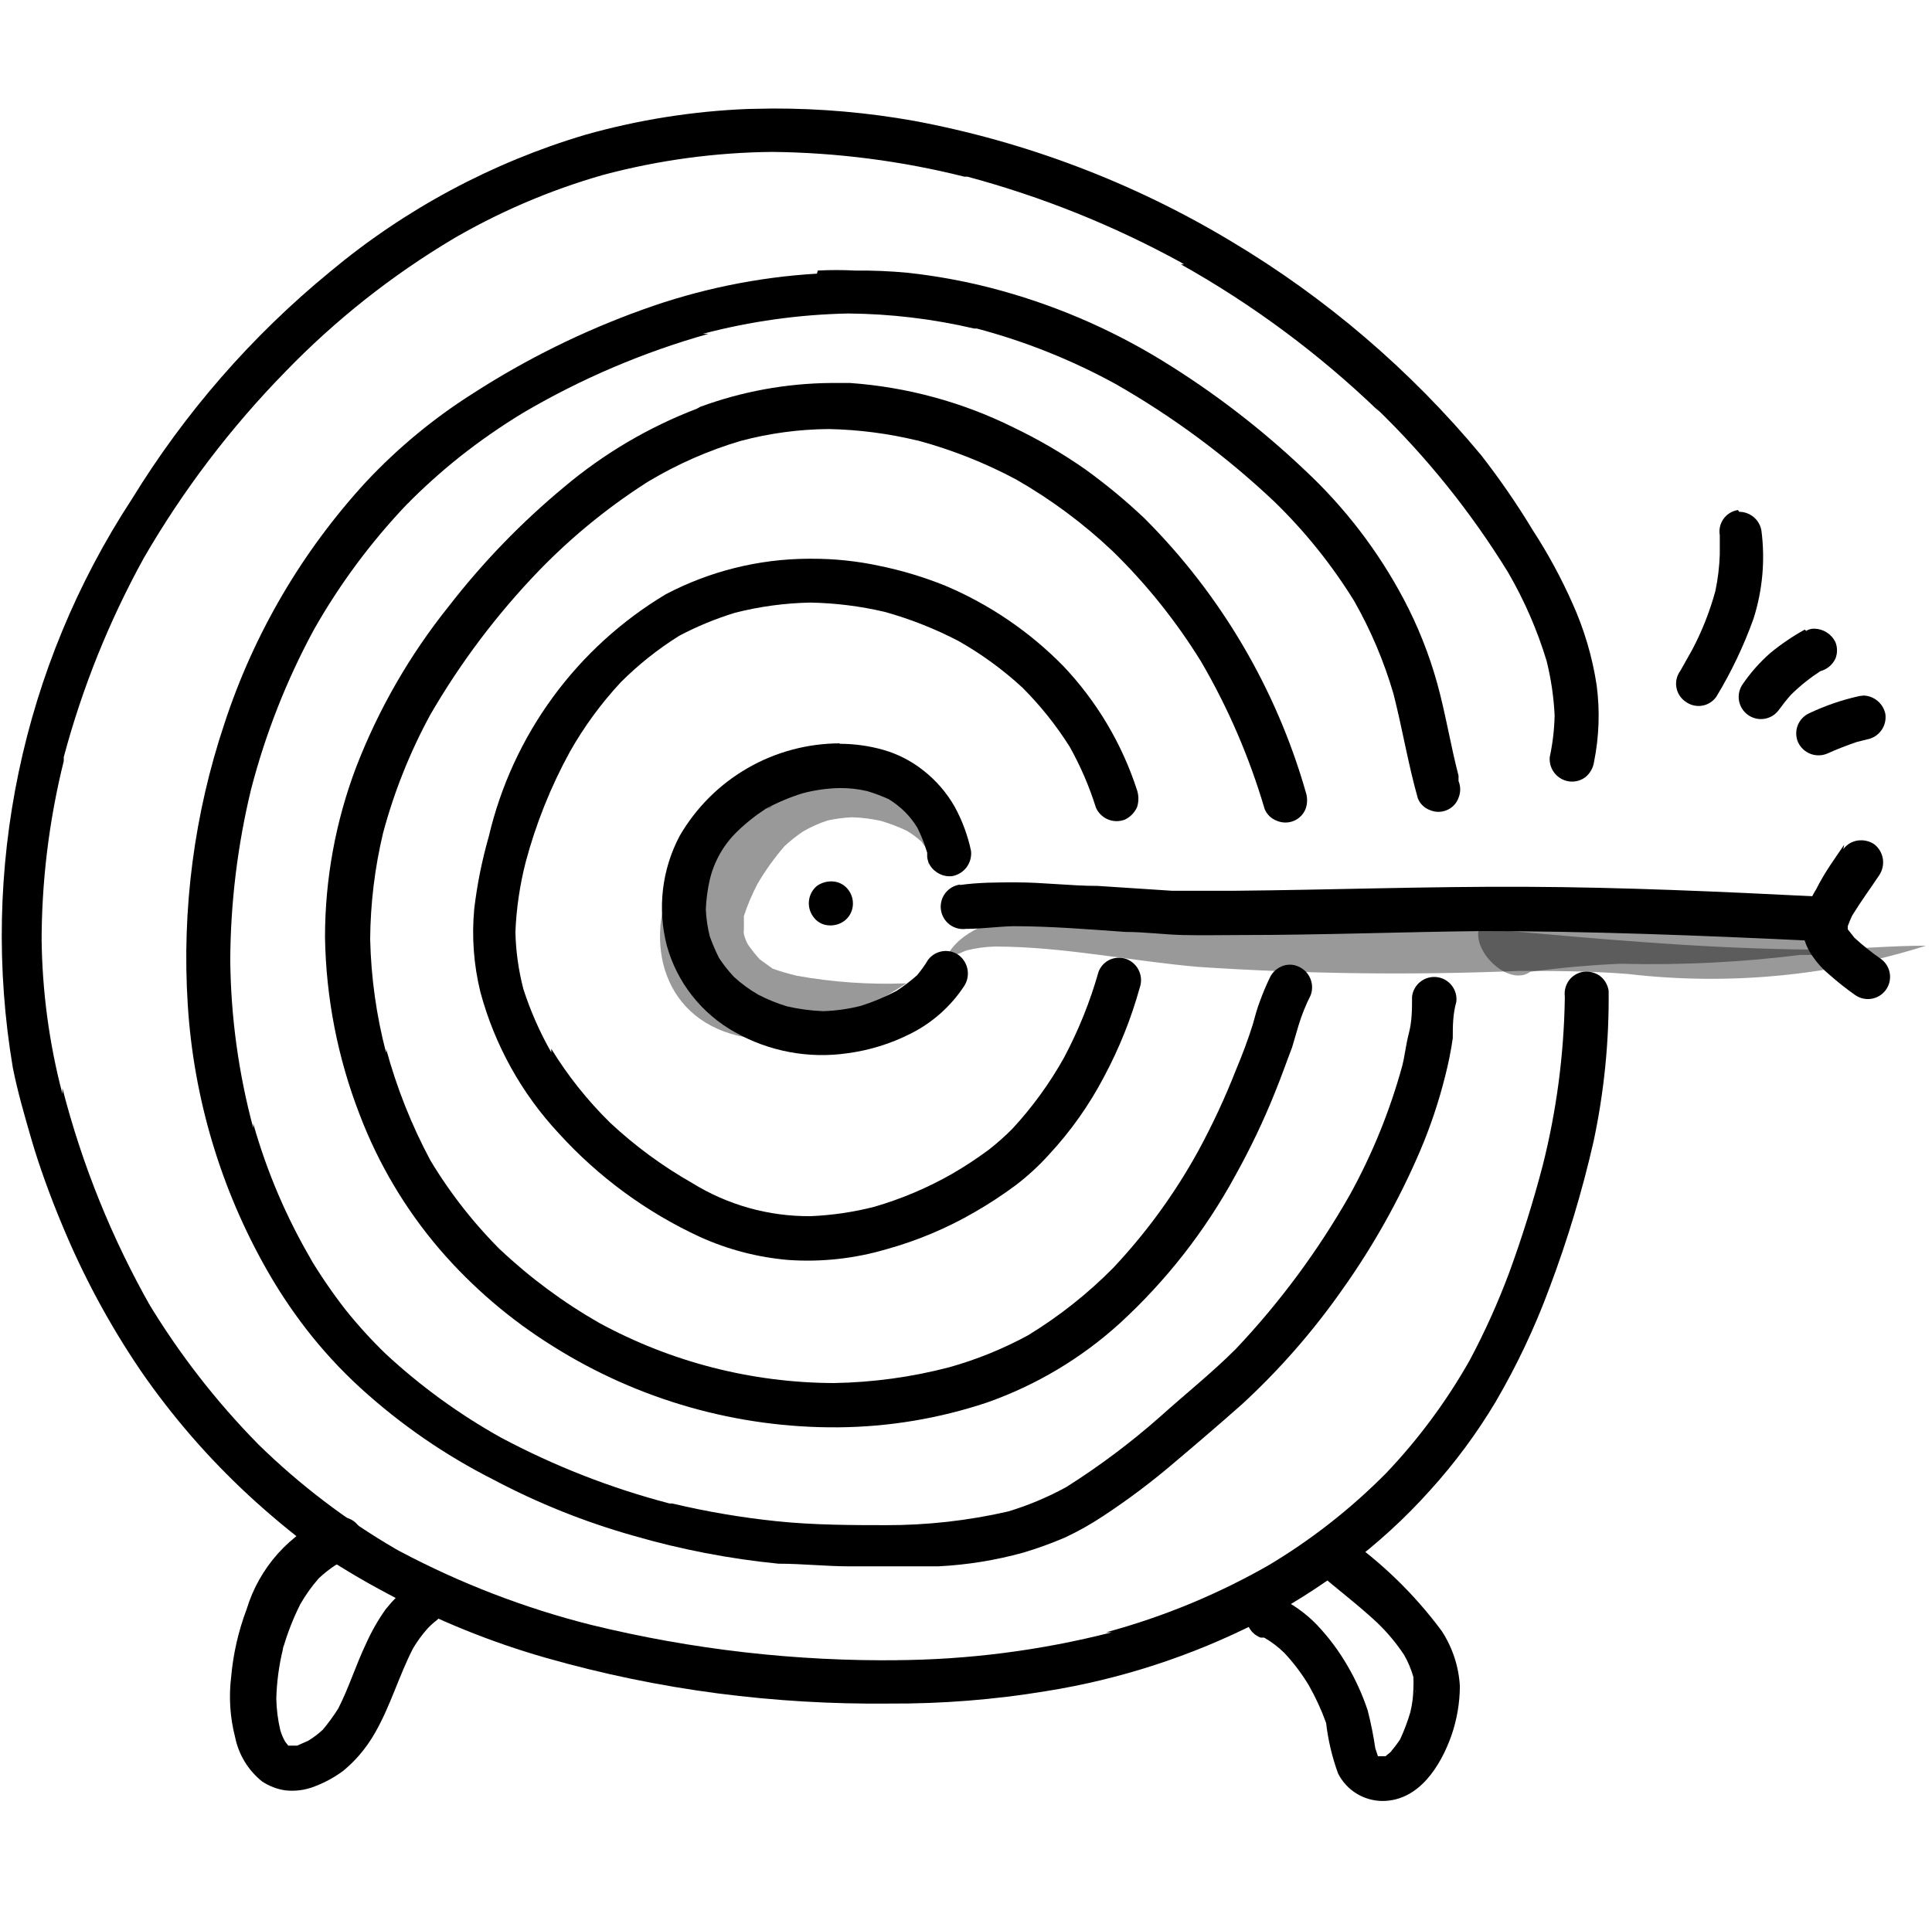
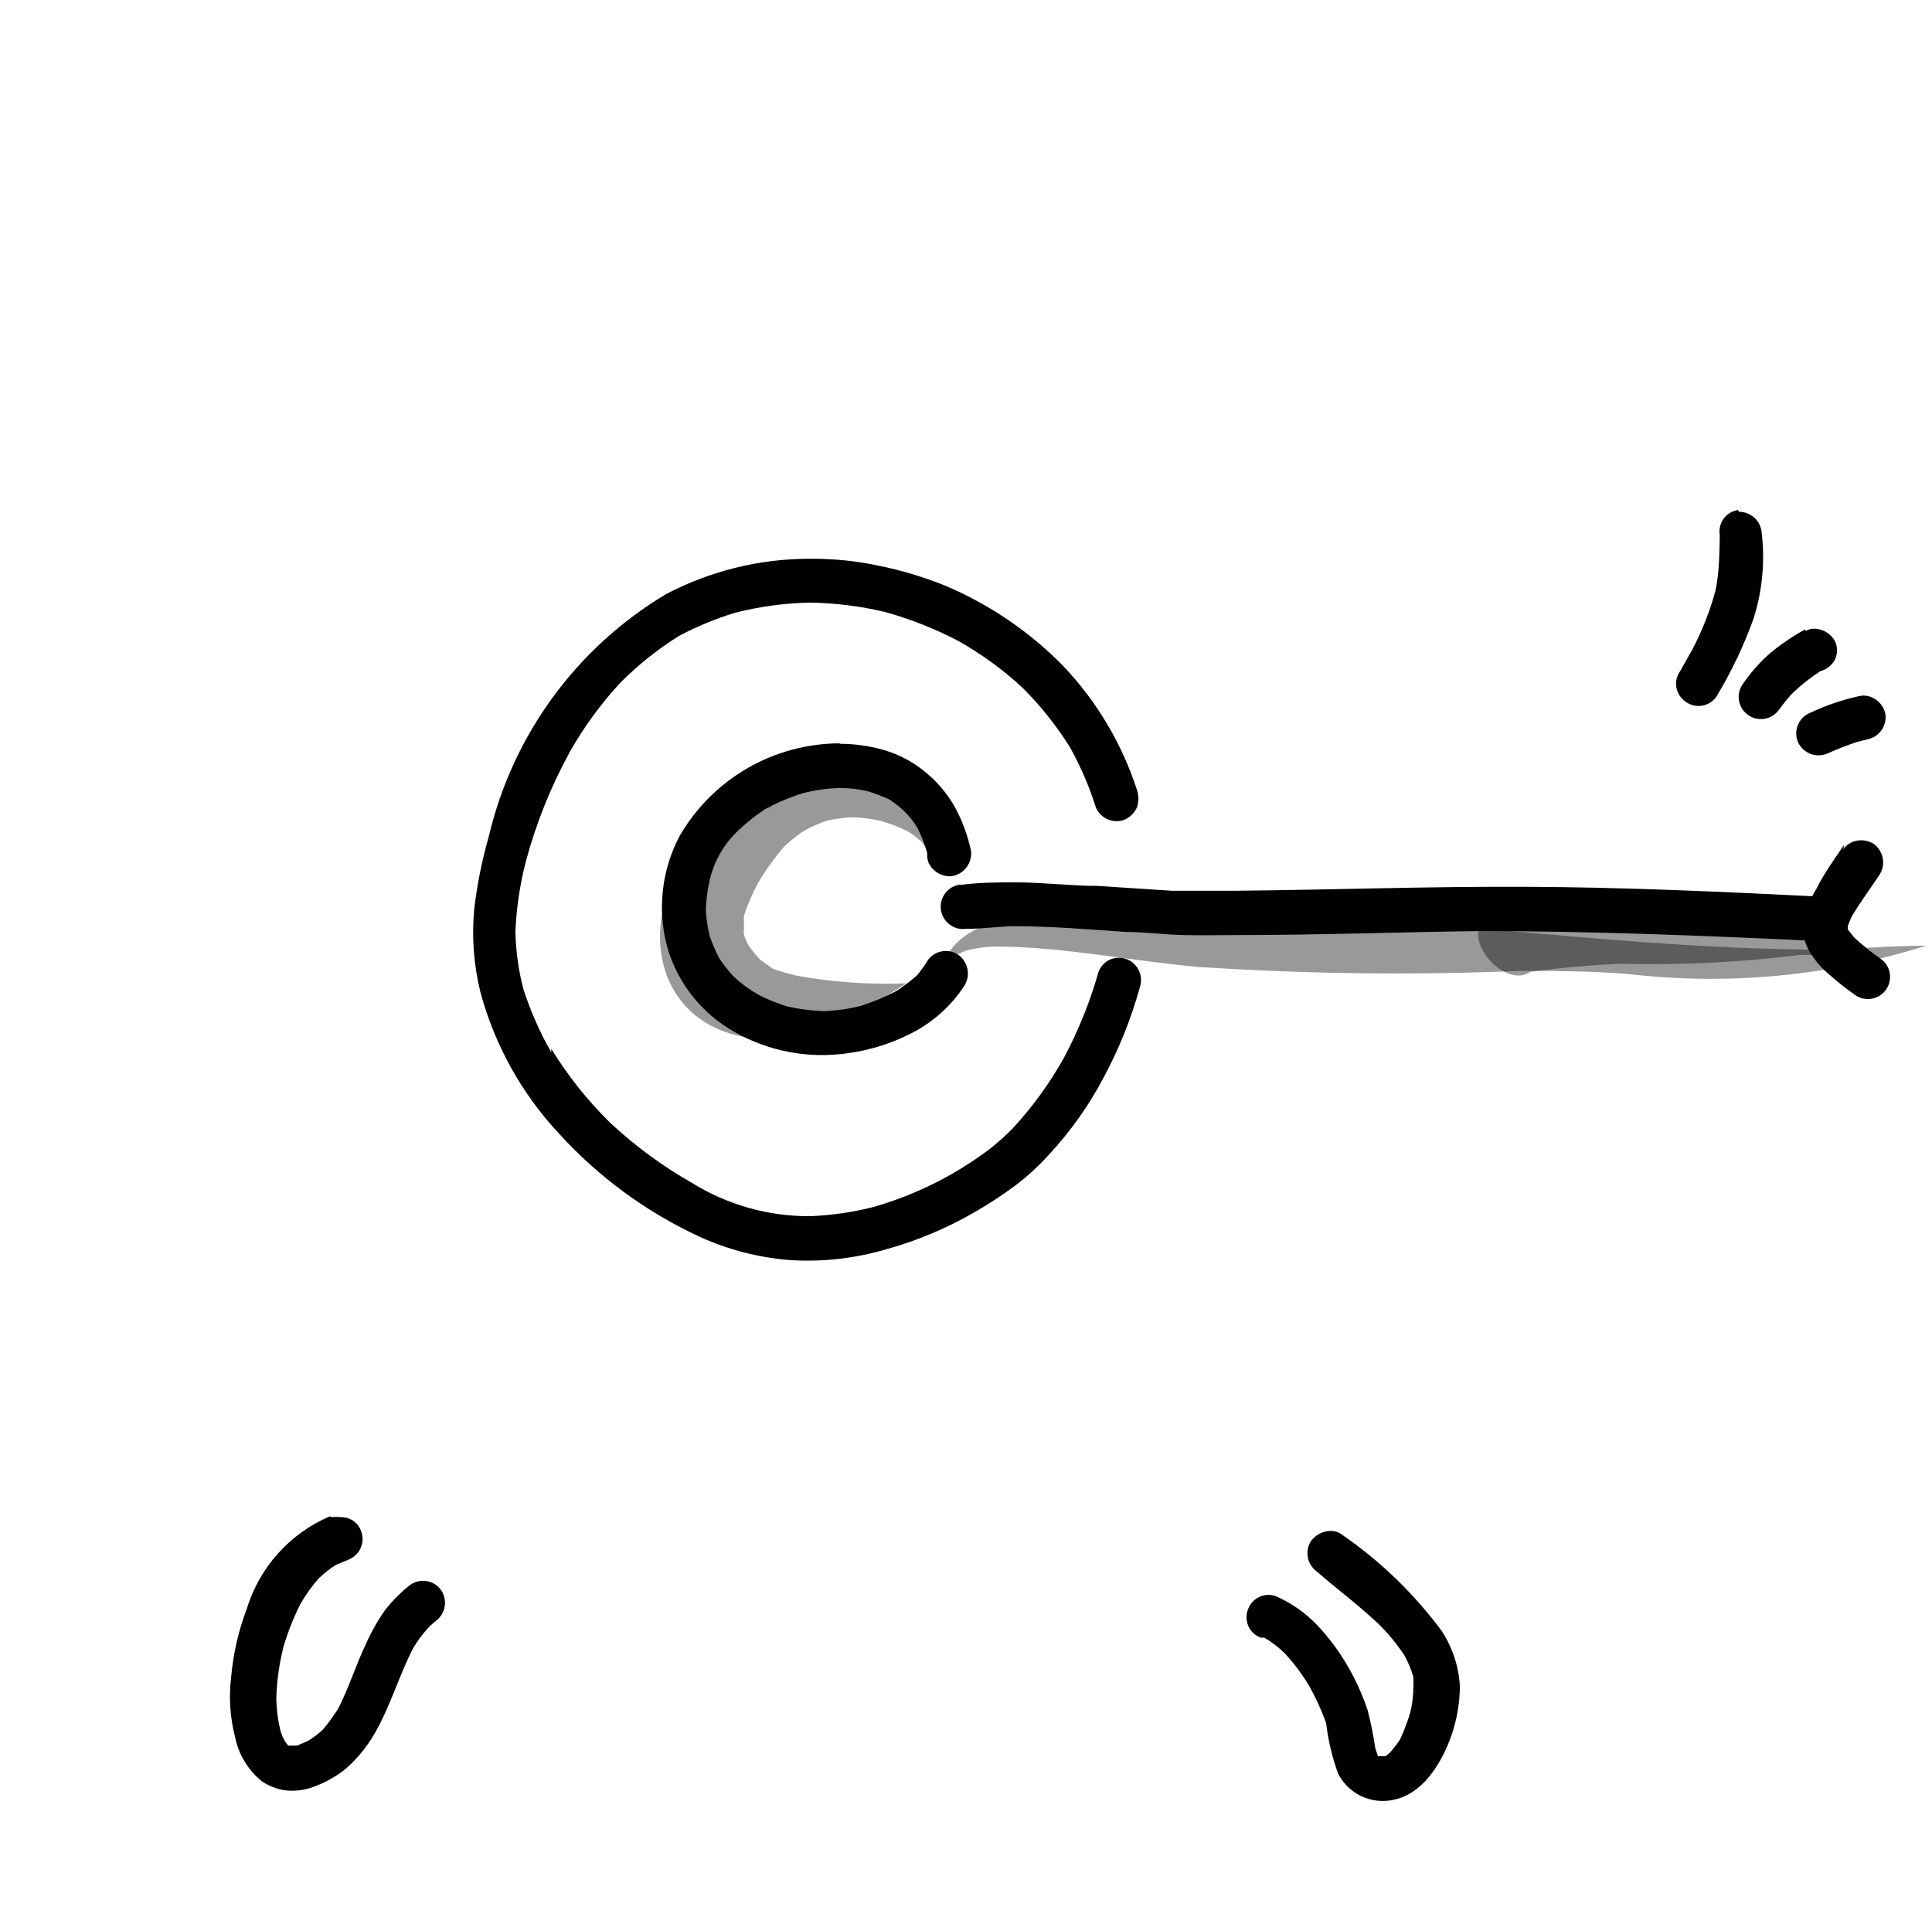
<svg xmlns="http://www.w3.org/2000/svg" width="89" height="88" viewBox="0 0 89 88" fill="none">
  <g clip-path="url(#clip0)">
    <path d="M31.127 40.206C29.536 43.408 30.555 47.121 34.349 47.794C36.879 48.243 39.714 46.631 41.754 45.306C40.067 45.374 38.377 45.257 36.715 44.959C36.336 44.87 35.961 44.761 35.594 44.632L35.002 44.204C34.801 43.987 34.617 43.755 34.451 43.511C34.369 43.363 34.308 43.205 34.268 43.041C34.256 42.974 34.256 42.905 34.268 42.837C34.268 42.633 34.268 42.409 34.268 42.205C34.436 41.692 34.648 41.194 34.9 40.716C35.261 40.101 35.678 39.521 36.144 38.982C36.402 38.747 36.675 38.529 36.96 38.33C37.333 38.108 37.73 37.93 38.143 37.799C38.506 37.722 38.874 37.674 39.245 37.656C39.691 37.669 40.135 37.724 40.571 37.82C40.976 37.939 41.371 38.089 41.754 38.268C42.002 38.413 42.235 38.584 42.447 38.778L42.61 39.003L42.733 39.247C42.782 39.462 42.782 39.685 42.733 39.9C43.61 37.493 40.081 35.821 38.225 35.617C37.953 35.596 37.681 35.596 37.409 35.617C35.992 35.751 34.638 36.268 33.492 37.112C32.346 37.956 31.451 39.096 30.902 40.41L31.127 40.206ZM36.94 38.289H36.818H36.94ZM34.37 43.205V43.306C34.372 43.273 34.372 43.239 34.37 43.205Z" fill="black" fill-opacity="0.4" />
    <path d="M43.324 45.326C43.304 45.184 43.304 45.04 43.324 44.898C43.37 44.772 43.425 44.649 43.487 44.53C43.552 44.416 43.635 44.313 43.732 44.224L44.018 44L44.507 43.796C44.941 43.685 45.386 43.623 45.833 43.612C48.954 43.612 52.136 44.286 55.216 44.551C60.139 44.877 65.075 44.938 70.004 44.734H69.759C71.452 44.734 73.227 44.734 75.002 44.877C79.618 45.416 84.297 44.972 88.729 43.572C87.179 43.572 85.608 43.715 84.038 43.755H84.18C75.124 43.755 66.108 42.307 57.072 41.981C56.256 41.981 54.114 41.736 51.769 41.736C47.689 41.736 43.181 42.327 43.386 45.285L43.324 45.326Z" fill="black" fill-opacity="0.4" />
    <path d="M69.413 41.919C66.475 42.389 69.168 45.734 70.494 44.775C71.86 44.592 73.207 44.469 74.573 44.408H74.757C77.483 44.472 80.21 44.336 82.916 44H83.283H84.017C84.163 44.024 84.312 43.991 84.434 43.907C84.556 43.824 84.64 43.696 84.67 43.551L85.159 43.408H84.69C84.688 43.261 84.633 43.118 84.536 43.007C84.439 42.895 84.306 42.82 84.16 42.797C82.402 42.569 80.626 42.514 78.857 42.633H78.428C76.221 42.153 73.975 41.873 71.718 41.797C70.911 41.787 70.106 41.849 69.311 41.981L69.413 41.919Z" fill="black" fill-opacity="0.4" />
    <path d="M44.222 40.757C43.951 40.795 43.707 40.938 43.542 41.157C43.378 41.374 43.307 41.649 43.345 41.919C43.383 42.19 43.526 42.434 43.744 42.599C43.962 42.763 44.237 42.834 44.507 42.797C45.221 42.797 45.935 42.694 46.669 42.674C48.383 42.674 50.117 42.817 51.85 42.939C52.748 42.939 53.625 43.062 54.502 43.082C55.379 43.102 56.256 43.082 57.113 43.082C60.846 43.082 64.579 42.939 68.311 42.898H68.046C73.207 42.898 78.367 43.102 83.528 43.347C83.662 43.362 83.797 43.35 83.927 43.313C84.056 43.275 84.177 43.212 84.282 43.128C84.387 43.044 84.474 42.939 84.539 42.821C84.604 42.703 84.645 42.574 84.66 42.44C84.674 42.306 84.663 42.17 84.625 42.041C84.587 41.911 84.525 41.791 84.44 41.686C84.356 41.581 84.252 41.493 84.134 41.428C84.016 41.363 83.886 41.322 83.752 41.307C79.285 41.083 74.798 40.879 70.29 40.859C65.782 40.838 61.315 41.002 56.848 41.042H57.093C56.073 41.042 55.053 41.042 53.992 41.042L50.565 40.818C49.321 40.818 48.056 40.655 46.812 40.655C45.956 40.655 45.078 40.655 44.222 40.777V40.757Z" fill="black" />
    <path d="M84.956 38.921C84.527 39.553 84.058 40.186 83.671 40.961C83.373 41.43 83.185 41.959 83.12 42.511C83.07 42.767 83.07 43.03 83.12 43.286C83.206 43.58 83.344 43.857 83.528 44.102C83.734 44.4 83.981 44.668 84.262 44.898C84.638 45.232 85.033 45.546 85.445 45.836C85.554 45.915 85.677 45.972 85.807 46.003C85.938 46.035 86.073 46.04 86.205 46.019C86.338 45.998 86.465 45.952 86.58 45.882C86.694 45.812 86.794 45.72 86.873 45.611C86.952 45.503 87.009 45.38 87.04 45.249C87.072 45.119 87.077 44.984 87.056 44.851C87.036 44.718 86.989 44.591 86.919 44.477C86.849 44.362 86.757 44.263 86.648 44.184C86.218 43.886 85.809 43.559 85.425 43.205L85.119 42.817V42.674C85.178 42.507 85.246 42.344 85.323 42.185C85.71 41.552 86.159 40.94 86.567 40.328C86.717 40.106 86.777 39.835 86.736 39.57C86.694 39.305 86.553 39.066 86.343 38.901C86.162 38.779 85.948 38.715 85.731 38.717C85.572 38.715 85.415 38.752 85.273 38.822C85.132 38.893 85.009 38.997 84.915 39.125L84.956 38.921ZM85.445 41.838V41.94V41.838Z" fill="black" />
-     <path d="M37.633 40.818C37.428 40.989 37.296 41.233 37.266 41.499C37.235 41.765 37.309 42.033 37.47 42.246C37.547 42.356 37.647 42.447 37.764 42.514C37.88 42.581 38.01 42.622 38.143 42.633C38.411 42.662 38.681 42.589 38.898 42.429C39.007 42.346 39.097 42.242 39.164 42.123C39.23 42.004 39.272 41.872 39.286 41.736C39.313 41.474 39.24 41.212 39.082 41.002C39 40.891 38.897 40.8 38.777 40.733C38.657 40.666 38.525 40.625 38.388 40.614C38.12 40.591 37.853 40.663 37.633 40.818Z" fill="black" />
    <path d="M38.694 34.25C37.198 34.252 35.728 34.647 34.432 35.395C33.137 36.143 32.06 37.218 31.31 38.513C30.488 40.066 30.277 41.871 30.719 43.572C30.95 44.408 31.345 45.19 31.881 45.873C32.417 46.555 33.082 47.125 33.839 47.549C35.416 48.444 37.246 48.789 39.041 48.528C40.05 48.394 41.029 48.091 41.937 47.631C42.937 47.133 43.788 46.38 44.405 45.448C44.555 45.226 44.616 44.955 44.574 44.69C44.532 44.425 44.392 44.186 44.181 44.02C43.965 43.858 43.693 43.788 43.425 43.827C43.157 43.865 42.915 44.008 42.753 44.224C42.602 44.475 42.431 44.714 42.243 44.938C41.948 45.199 41.635 45.437 41.305 45.652C40.777 45.934 40.224 46.166 39.653 46.346C39.085 46.489 38.504 46.571 37.919 46.59C37.356 46.567 36.796 46.492 36.246 46.366C35.796 46.228 35.359 46.051 34.941 45.836C34.53 45.601 34.147 45.32 33.799 44.999C33.552 44.732 33.327 44.446 33.126 44.143C32.962 43.819 32.819 43.485 32.697 43.143C32.595 42.736 32.533 42.319 32.514 41.899C32.533 41.439 32.595 40.981 32.697 40.532C32.893 39.705 33.317 38.949 33.921 38.35C34.333 37.946 34.784 37.584 35.267 37.269C35.807 36.977 36.374 36.738 36.96 36.555C37.519 36.404 38.095 36.322 38.674 36.31C39.106 36.305 39.538 36.353 39.959 36.453C40.293 36.554 40.62 36.677 40.938 36.82C41.211 36.988 41.464 37.186 41.693 37.412C41.911 37.633 42.103 37.879 42.264 38.146C42.446 38.513 42.596 38.895 42.712 39.288V39.492C42.729 39.627 42.774 39.757 42.844 39.873C42.914 39.989 43.008 40.088 43.12 40.165C43.331 40.324 43.593 40.397 43.855 40.369C44.122 40.324 44.361 40.178 44.524 39.962C44.687 39.746 44.761 39.476 44.732 39.207C44.581 38.493 44.327 37.806 43.977 37.167C43.608 36.52 43.116 35.952 42.529 35.494C41.99 35.067 41.374 34.748 40.713 34.556C40.05 34.366 39.364 34.27 38.674 34.27L38.694 34.25ZM35.573 37.126C35.507 37.185 35.431 37.233 35.349 37.269L35.573 37.126ZM42.733 39.043V39.247V39.043Z" fill="black" />
    <path d="M37.225 25.744C34.944 25.757 32.699 26.317 30.678 27.376C28.64 28.595 26.867 30.21 25.466 32.127C24.064 34.043 23.062 36.222 22.519 38.533C22.205 39.629 21.98 40.747 21.846 41.879C21.726 43.164 21.822 44.46 22.131 45.713C22.785 48.145 24.025 50.379 25.742 52.22C27.569 54.231 29.782 55.854 32.248 56.993C33.538 57.577 34.918 57.935 36.328 58.054C37.841 58.157 39.36 57.991 40.815 57.564C42.243 57.17 43.614 56.594 44.895 55.851C45.551 55.474 46.185 55.059 46.792 54.607C47.344 54.186 47.856 53.715 48.322 53.199C49.329 52.115 50.187 50.901 50.871 49.589C51.563 48.293 52.11 46.925 52.503 45.509C52.592 45.26 52.582 44.986 52.476 44.744C52.37 44.501 52.175 44.308 51.932 44.204C51.684 44.102 51.405 44.102 51.157 44.204C51.031 44.257 50.917 44.334 50.822 44.433C50.728 44.531 50.654 44.647 50.606 44.775C50.218 46.147 49.684 47.473 49.015 48.732C48.353 49.918 47.552 51.02 46.629 52.016C46.288 52.358 45.927 52.678 45.548 52.975C45.011 53.373 44.452 53.74 43.875 54.076C42.736 54.727 41.524 55.241 40.265 55.606C39.31 55.849 38.332 55.993 37.348 56.035C35.418 56.052 33.522 55.522 31.881 54.505C30.519 53.731 29.252 52.8 28.108 51.731C27.068 50.71 26.157 49.566 25.395 48.324V48.487C24.867 47.562 24.437 46.585 24.11 45.571C23.886 44.711 23.763 43.828 23.743 42.939C23.787 41.858 23.945 40.785 24.212 39.737C24.684 37.961 25.369 36.249 26.252 34.638C26.906 33.482 27.693 32.407 28.597 31.435C29.411 30.621 30.314 29.903 31.29 29.293C32.111 28.86 32.972 28.505 33.86 28.233C34.994 27.944 36.157 27.787 37.327 27.764C38.482 27.785 39.63 27.928 40.754 28.192C41.934 28.52 43.076 28.971 44.161 29.538C45.218 30.138 46.204 30.856 47.098 31.68C47.925 32.507 48.657 33.423 49.28 34.413C49.776 35.301 50.18 36.237 50.484 37.208C50.592 37.457 50.793 37.654 51.045 37.757C51.296 37.86 51.578 37.861 51.83 37.758C52.075 37.639 52.27 37.436 52.381 37.187C52.462 36.935 52.462 36.664 52.381 36.412C51.688 34.271 50.524 32.312 48.974 30.68C47.427 29.104 45.583 27.849 43.549 26.988C42.566 26.591 41.548 26.283 40.509 26.071C39.477 25.849 38.424 25.74 37.368 25.744H37.225ZM26.354 34.515C26.354 34.515 26.354 34.515 26.354 34.617V34.515ZM46.527 52.077L46.384 52.2L46.527 52.077ZM34.513 55.769H34.655H34.513Z" fill="black" />
-     <path d="M32.106 18.829C29.878 19.682 27.81 20.902 25.986 22.44C24.015 24.075 22.23 25.921 20.663 27.947C18.881 30.171 17.45 32.654 16.42 35.311C15.463 37.825 14.972 40.493 14.972 43.184C15.017 45.976 15.556 48.739 16.563 51.343C17.426 53.614 18.675 55.718 20.255 57.564C21.759 59.309 23.52 60.815 25.477 62.031C29.409 64.505 33.967 65.8 38.612 65.764C40.943 65.745 43.255 65.359 45.466 64.622C47.729 63.825 49.81 62.584 51.585 60.971C53.724 59.01 55.523 56.708 56.909 54.158C57.603 52.913 58.216 51.626 58.745 50.303C59.03 49.609 59.275 48.895 59.52 48.263L59.826 47.223C59.971 46.752 60.155 46.295 60.377 45.856C60.471 45.604 60.465 45.325 60.358 45.078C60.252 44.831 60.054 44.635 59.805 44.53C59.684 44.475 59.552 44.447 59.418 44.447C59.284 44.447 59.152 44.475 59.03 44.53C58.782 44.636 58.585 44.833 58.48 45.081C58.32 45.413 58.177 45.754 58.051 46.101C57.908 46.468 57.806 46.856 57.705 47.223C57.48 47.937 57.215 48.63 56.95 49.263C56.444 50.556 55.859 51.816 55.196 53.036C54.122 54.989 52.806 56.798 51.279 58.421C50.104 59.609 48.789 60.65 47.363 61.521C46.218 62.144 45.007 62.636 43.753 62.99C42.007 63.449 40.213 63.695 38.408 63.724C34.63 63.711 30.915 62.758 27.598 60.95C25.947 60.006 24.413 58.869 23.029 57.564L23.212 57.748C21.906 56.47 20.768 55.031 19.826 53.464C18.954 51.834 18.27 50.109 17.787 48.324C17.796 48.385 17.796 48.447 17.787 48.508C17.338 46.795 17.092 45.036 17.052 43.266C17.066 41.624 17.264 39.988 17.644 38.391C18.152 36.489 18.885 34.654 19.826 32.924C21.224 30.513 22.909 28.28 24.844 26.275C26.419 24.651 28.186 23.226 30.107 22.032L29.882 22.175C31.207 21.383 32.626 20.759 34.105 20.319C35.436 19.963 36.806 19.778 38.184 19.768C39.559 19.797 40.927 19.974 42.264 20.298H42.468H42.284C43.856 20.724 45.375 21.326 46.812 22.093C48.421 23.014 49.913 24.123 51.259 25.398C52.822 26.924 54.192 28.637 55.338 30.497C56.58 32.628 57.559 34.902 58.255 37.269C58.306 37.396 58.383 37.511 58.481 37.606C58.58 37.701 58.697 37.774 58.826 37.82C58.951 37.872 59.084 37.899 59.219 37.898C59.354 37.898 59.487 37.87 59.611 37.817C59.735 37.764 59.847 37.686 59.94 37.588C60.033 37.49 60.105 37.375 60.152 37.248C60.233 37.003 60.233 36.739 60.152 36.494C58.786 31.73 56.231 27.393 52.727 23.888C51.868 23.073 50.955 22.317 49.994 21.624C48.941 20.889 47.829 20.24 46.669 19.686C44.324 18.525 41.774 17.832 39.163 17.646H38.266C36.212 17.665 34.176 18.037 32.248 18.748L32.106 18.829Z" fill="black" />
-     <path d="M37.633 12.608C34.896 12.771 32.196 13.328 29.617 14.261C26.875 15.244 24.254 16.538 21.805 18.116C19.993 19.26 18.334 20.631 16.869 22.195C13.921 25.398 11.695 29.195 10.341 33.332C8.946 37.5 8.371 41.898 8.649 46.285C8.918 50.589 10.166 54.775 12.3 58.523C12.829 59.453 13.422 60.346 14.074 61.195C14.836 62.184 15.682 63.106 16.604 63.949C18.443 65.627 20.501 67.047 22.723 68.171C24.78 69.261 26.948 70.129 29.189 70.761C31.368 71.393 33.601 71.823 35.859 72.047C36.96 72.047 38.041 72.169 39.143 72.169C40.244 72.169 41.856 72.169 43.222 72.169C44.547 72.103 45.86 71.891 47.139 71.537C47.791 71.343 48.431 71.111 49.056 70.843C49.672 70.555 50.265 70.22 50.831 69.844C51.983 69.085 53.087 68.254 54.135 67.355C55.175 66.478 56.175 65.621 57.235 64.683C58.939 63.109 60.471 61.359 61.804 59.461C63.235 57.455 64.445 55.301 65.415 53.036C65.894 51.913 66.282 50.753 66.577 49.569C66.724 48.997 66.84 48.419 66.924 47.835C66.924 47.284 66.924 46.733 67.087 46.162C67.103 46.028 67.093 45.892 67.057 45.763C67.02 45.633 66.959 45.511 66.875 45.405C66.792 45.299 66.688 45.21 66.571 45.144C66.453 45.078 66.324 45.036 66.19 45.02C66.056 45.004 65.92 45.014 65.79 45.051C65.66 45.087 65.539 45.149 65.433 45.232C65.327 45.315 65.238 45.419 65.172 45.536C65.106 45.654 65.064 45.783 65.048 45.917C65.048 46.489 65.048 47.039 64.905 47.59C64.762 48.141 64.721 48.61 64.599 49.099C64.033 51.166 63.225 53.158 62.192 55.035C60.731 57.611 58.964 60.002 56.929 62.154C55.828 63.255 54.645 64.194 53.441 65.275C52.089 66.47 50.643 67.554 49.117 68.518C48.268 68.983 47.372 69.359 46.445 69.64C44.592 70.065 42.696 70.277 40.795 70.272H41.06C39.286 70.272 37.511 70.272 35.757 70.088C34.143 69.919 32.542 69.647 30.963 69.272H30.841C28.141 68.566 25.532 67.546 23.07 66.233C21.155 65.164 19.374 63.87 17.766 62.378C17.105 61.738 16.485 61.057 15.91 60.338C15.304 59.557 14.745 58.739 14.238 57.891L14.38 58.115C13.206 56.126 12.295 53.994 11.667 51.771V51.975C10.989 49.453 10.633 46.856 10.607 44.245C10.62 41.592 10.942 38.95 11.565 36.371C12.229 33.808 13.201 31.336 14.462 29.008C15.643 26.924 17.075 24.992 18.725 23.256C19.497 22.474 20.314 21.738 21.173 21.053C22.108 20.312 23.089 19.631 24.11 19.013C26.784 17.442 29.65 16.222 32.636 15.382H32.371C34.563 14.804 36.815 14.489 39.082 14.444C41.032 14.461 42.975 14.694 44.874 15.137H44.997C47.22 15.726 49.364 16.582 51.381 17.687C54.03 19.198 56.488 21.019 58.704 23.113C60.111 24.48 61.344 26.014 62.376 27.682C63.146 29.034 63.755 30.471 64.191 31.965C64.599 33.556 64.864 35.188 65.313 36.779C65.363 36.907 65.44 37.022 65.539 37.117C65.637 37.212 65.755 37.284 65.884 37.33C66.003 37.38 66.132 37.406 66.261 37.406C66.391 37.406 66.519 37.38 66.639 37.33C66.766 37.28 66.881 37.203 66.976 37.104C67.071 37.006 67.144 36.888 67.189 36.759C67.291 36.511 67.291 36.232 67.189 35.984V35.739C66.822 34.332 66.598 32.904 66.21 31.496C65.836 30.145 65.316 28.839 64.66 27.6C63.485 25.383 61.947 23.377 60.111 21.665C58.098 19.753 55.89 18.058 53.523 16.606C51.072 15.105 48.412 13.978 45.629 13.261C44.376 12.94 43.101 12.708 41.815 12.568C41.008 12.492 40.198 12.458 39.388 12.466C38.817 12.435 38.245 12.435 37.674 12.466L37.633 12.608ZM24.273 18.993H24.171H24.273ZM24.151 18.993H24.049H24.151ZM18.909 23.072C18.866 23.125 18.818 23.173 18.766 23.215L18.909 23.072ZM62.294 27.662V27.804V27.662ZM30.882 69.313H30.739H30.882Z" fill="black" />
-     <path d="M34.472 5.02C31.939 5.119 29.426 5.516 26.986 6.203C22.666 7.485 18.654 9.637 15.196 12.527C11.595 15.482 8.514 19.019 6.078 22.991C1.015 30.725 -0.945 40.085 0.592 49.201C0.816 50.323 1.142 51.445 1.469 52.567C1.795 53.689 2.325 55.157 2.856 56.422C3.827 58.776 5.037 61.025 6.466 63.133C7.913 65.236 9.589 67.172 11.463 68.905C12.4 69.771 13.38 70.588 14.401 71.353C15.491 72.094 16.622 72.775 17.787 73.393C20.132 74.656 22.608 75.661 25.171 76.391C27.758 77.128 30.396 77.674 33.064 78.023C35.681 78.363 38.319 78.519 40.958 78.492C43.377 78.506 45.792 78.315 48.179 77.921C51.589 77.379 54.893 76.305 57.97 74.739C59.399 73.998 60.763 73.138 62.049 72.169C63.441 71.13 64.725 69.955 65.884 68.66C67.023 67.404 68.034 66.038 68.903 64.581C69.876 62.916 70.702 61.169 71.371 59.359C72.205 57.151 72.886 54.889 73.411 52.587C73.896 50.308 74.129 47.982 74.104 45.652C74.064 45.376 73.918 45.127 73.696 44.959C73.475 44.808 73.207 44.743 72.941 44.775C72.808 44.795 72.68 44.842 72.564 44.911C72.448 44.982 72.348 45.074 72.268 45.183C72.119 45.397 72.053 45.658 72.085 45.917V46.019C72.042 48.613 71.7 51.194 71.065 53.709C70.63 55.368 70.12 57 69.535 58.605C69.015 60.004 68.401 61.367 67.699 62.684C66.636 64.561 65.349 66.3 63.864 67.865C62.22 69.528 60.369 70.975 58.357 72.169L58.602 72.026C56.202 73.416 53.631 74.486 50.953 75.208H51.218C47.952 76.044 44.595 76.476 41.223 76.493H41.489C36.679 76.554 31.882 76.006 27.21 74.861C24.155 74.089 21.203 72.952 18.419 71.475L18.235 71.373C15.937 70.036 13.813 68.419 11.912 66.56C9.96 64.578 8.249 62.374 6.813 59.992C6.868 60.069 6.916 60.151 6.956 60.236C5.154 57.066 3.782 53.671 2.876 50.14V50.405C2.263 48.067 1.941 45.662 1.917 43.245V43.51C1.908 40.664 2.251 37.828 2.937 35.066V34.882C3.791 31.684 5.031 28.602 6.629 25.703C8.438 22.58 10.631 19.695 13.156 17.116C15.451 14.743 18.051 12.686 20.887 10.997L20.642 11.14C22.88 9.811 25.279 8.776 27.781 8.06C30.324 7.381 32.942 7.025 35.573 6.999C38.559 7.031 41.53 7.414 44.426 8.141H44.569C47.984 9.059 51.278 10.38 54.38 12.078L54.543 12.18H54.4C57.724 14.043 60.795 16.326 63.538 18.972L63.355 18.768C65.707 21.036 67.763 23.593 69.474 26.377C70.221 27.663 70.817 29.032 71.248 30.456C71.452 31.279 71.575 32.119 71.616 32.965C71.602 33.61 71.526 34.252 71.391 34.882C71.368 35.149 71.448 35.414 71.615 35.623C71.782 35.832 72.023 35.968 72.289 36.004C72.422 36.022 72.557 36.012 72.686 35.977C72.816 35.942 72.937 35.882 73.043 35.8C73.253 35.624 73.391 35.377 73.431 35.107C73.665 33.945 73.707 32.753 73.553 31.578C73.355 30.268 72.977 28.991 72.431 27.784C71.915 26.623 71.308 25.504 70.616 24.439C69.89 23.237 69.093 22.079 68.23 20.971C64.97 17.048 61.066 13.71 56.685 11.099C52.197 8.405 47.265 6.533 42.121 5.571C39.973 5.187 37.796 4.996 35.614 5L34.472 5.02ZM28.026 8.019H27.883H28.026ZM18.439 71.516H18.317H18.439ZM3.08 35.025V35.148C3.087 35.1 3.087 35.052 3.08 35.005V35.025Z" fill="black" />
    <path d="M15.196 69.864C14.283 70.254 13.466 70.84 12.803 71.58C12.141 72.32 11.649 73.197 11.361 74.147C10.982 75.15 10.742 76.2 10.648 77.268C10.535 78.196 10.597 79.137 10.831 80.042C10.994 80.847 11.435 81.569 12.075 82.082C12.395 82.294 12.757 82.434 13.136 82.49C13.6 82.543 14.069 82.48 14.503 82.306C14.969 82.13 15.408 81.889 15.808 81.593C16.072 81.376 16.318 81.137 16.542 80.879C16.821 80.557 17.067 80.209 17.277 79.838C17.991 78.594 18.378 77.207 19.031 75.942C19.225 75.615 19.451 75.308 19.704 75.025C19.83 74.892 19.966 74.769 20.112 74.657C20.321 74.489 20.456 74.246 20.491 73.98C20.525 73.714 20.455 73.445 20.296 73.23C20.13 73.016 19.887 72.877 19.619 72.843C19.352 72.808 19.082 72.882 18.868 73.046C18.461 73.371 18.091 73.741 17.766 74.147C17.416 74.64 17.116 75.166 16.869 75.718C16.4 76.697 16.073 77.758 15.584 78.716C15.369 79.059 15.13 79.386 14.87 79.696C14.664 79.888 14.438 80.059 14.197 80.206L13.687 80.43H13.442H13.279L13.136 80.246C13.04 80.079 12.965 79.901 12.912 79.716C12.8 79.241 12.739 78.756 12.728 78.268C12.748 77.498 12.851 76.732 13.034 75.983C13.034 75.983 13.034 75.841 13.034 75.779C13.044 75.84 13.044 75.902 13.034 75.963C13.236 75.26 13.502 74.577 13.829 73.923C14.073 73.493 14.36 73.09 14.686 72.72C14.926 72.494 15.186 72.289 15.461 72.108L16.094 71.843C16.338 71.735 16.53 71.536 16.63 71.288C16.729 71.04 16.727 70.763 16.624 70.517C16.552 70.329 16.422 70.169 16.253 70.059C16.085 69.95 15.886 69.896 15.686 69.905C15.557 69.885 15.427 69.885 15.298 69.905L15.196 69.864ZM13.768 73.74V73.862V73.74Z" fill="black" />
    <path d="M60.417 70.966C60.262 71.186 60.199 71.458 60.241 71.725C60.283 71.991 60.427 72.231 60.642 72.393C61.56 73.189 62.539 73.923 63.436 74.759C63.905 75.208 64.322 75.708 64.68 76.248C64.865 76.57 65.008 76.912 65.109 77.268C65.119 77.445 65.119 77.622 65.109 77.799C65.103 78.17 65.055 78.54 64.966 78.9C64.84 79.326 64.683 79.742 64.497 80.144C64.359 80.35 64.209 80.547 64.048 80.736L63.824 80.919H63.477L63.355 80.552C63.269 79.969 63.153 79.39 63.008 78.819C62.773 78.109 62.466 77.425 62.09 76.779C61.693 76.085 61.213 75.441 60.662 74.861C60.132 74.312 59.502 73.869 58.806 73.556C58.683 73.507 58.551 73.482 58.419 73.484C58.286 73.486 58.155 73.515 58.034 73.568C57.912 73.621 57.802 73.698 57.711 73.794C57.619 73.89 57.548 74.003 57.501 74.127C57.448 74.251 57.421 74.385 57.422 74.52C57.422 74.655 57.45 74.788 57.503 74.912C57.556 75.036 57.634 75.148 57.732 75.24C57.83 75.334 57.945 75.406 58.072 75.453H58.235C58.577 75.649 58.892 75.889 59.173 76.167C59.598 76.623 59.974 77.122 60.295 77.656C60.609 78.21 60.876 78.79 61.09 79.39C61.182 80.184 61.367 80.964 61.641 81.715C61.832 82.093 62.124 82.411 62.483 82.634C62.843 82.857 63.258 82.976 63.681 82.98C65.374 82.98 66.373 81.348 66.863 79.961C67.115 79.232 67.246 78.468 67.251 77.697C67.201 76.788 66.912 75.909 66.414 75.147C65.149 73.44 63.612 71.951 61.866 70.741C61.706 70.606 61.503 70.533 61.294 70.537C61.131 70.54 60.97 70.578 60.822 70.648C60.674 70.718 60.543 70.82 60.438 70.945L60.417 70.966ZM64.721 76.31V76.412V76.31ZM65.19 77.86C65.2 77.9 65.2 77.942 65.19 77.982C65.19 77.982 65.19 77.982 65.19 77.86Z" fill="black" />
-     <path d="M80.06 23.5C79.928 23.52 79.801 23.566 79.687 23.636C79.573 23.705 79.475 23.797 79.397 23.905C79.319 24.014 79.263 24.137 79.234 24.267C79.204 24.397 79.201 24.532 79.224 24.663C79.224 24.969 79.224 25.234 79.224 25.54C79.206 26.11 79.138 26.676 79.02 27.233C78.766 28.167 78.41 29.07 77.959 29.926L77.409 30.905C77.328 31.014 77.269 31.137 77.238 31.269C77.206 31.401 77.202 31.538 77.225 31.671C77.247 31.805 77.297 31.932 77.371 32.046C77.445 32.16 77.541 32.257 77.653 32.333C77.76 32.411 77.881 32.468 78.01 32.499C78.139 32.531 78.273 32.536 78.404 32.515C78.535 32.495 78.66 32.448 78.773 32.378C78.886 32.308 78.984 32.216 79.061 32.108C79.75 30.972 80.324 29.769 80.774 28.518C81.195 27.202 81.321 25.809 81.141 24.439C81.098 24.199 80.973 23.982 80.786 23.826C80.6 23.669 80.365 23.583 80.121 23.582L80.06 23.5Z" fill="black" />
+     <path d="M80.06 23.5C79.928 23.52 79.801 23.566 79.687 23.636C79.573 23.705 79.475 23.797 79.397 23.905C79.319 24.014 79.263 24.137 79.234 24.267C79.204 24.397 79.201 24.532 79.224 24.663C79.206 26.11 79.138 26.676 79.02 27.233C78.766 28.167 78.41 29.07 77.959 29.926L77.409 30.905C77.328 31.014 77.269 31.137 77.238 31.269C77.206 31.401 77.202 31.538 77.225 31.671C77.247 31.805 77.297 31.932 77.371 32.046C77.445 32.16 77.541 32.257 77.653 32.333C77.76 32.411 77.881 32.468 78.01 32.499C78.139 32.531 78.273 32.536 78.404 32.515C78.535 32.495 78.66 32.448 78.773 32.378C78.886 32.308 78.984 32.216 79.061 32.108C79.75 30.972 80.324 29.769 80.774 28.518C81.195 27.202 81.321 25.809 81.141 24.439C81.098 24.199 80.973 23.982 80.786 23.826C80.6 23.669 80.365 23.583 80.121 23.582L80.06 23.5Z" fill="black" />
    <path d="M83.14 29.008C82.578 29.318 82.045 29.68 81.549 30.089C81.07 30.51 80.645 30.99 80.284 31.517C80.206 31.626 80.15 31.75 80.12 31.882C80.09 32.013 80.087 32.149 80.109 32.282C80.132 32.414 80.181 32.541 80.253 32.655C80.325 32.769 80.419 32.867 80.529 32.945C80.747 33.098 81.016 33.161 81.279 33.119C81.542 33.077 81.778 32.934 81.937 32.72C82.12 32.475 82.304 32.231 82.508 32.006C82.92 31.602 83.371 31.24 83.854 30.925C84.004 30.885 84.143 30.814 84.263 30.715C84.383 30.617 84.48 30.494 84.548 30.354C84.65 30.106 84.65 29.827 84.548 29.579C84.459 29.399 84.322 29.248 84.153 29.14C83.984 29.032 83.789 28.972 83.589 28.967C83.452 28.96 83.317 28.995 83.201 29.069L83.14 29.008Z" fill="black" />
    <path d="M85.669 32.068C84.867 32.243 84.087 32.51 83.344 32.863C83.098 32.974 82.907 33.178 82.811 33.431C82.716 33.683 82.724 33.963 82.834 34.209C82.95 34.451 83.154 34.64 83.405 34.735C83.656 34.83 83.934 34.824 84.18 34.719C84.629 34.515 85.058 34.352 85.527 34.189L86.016 34.066C86.278 34.017 86.511 33.868 86.666 33.652C86.822 33.436 86.888 33.168 86.853 32.904C86.807 32.669 86.683 32.457 86.502 32.302C86.32 32.146 86.092 32.056 85.853 32.047L85.669 32.068ZM85.486 34.107H85.282H85.486Z" fill="black" />
  </g>
  <defs>
    <clipPath id="clip0">
      <rect width="88.709" height="78" fill="white" transform="translate(0 5)" />
    </clipPath>
  </defs>
</svg>